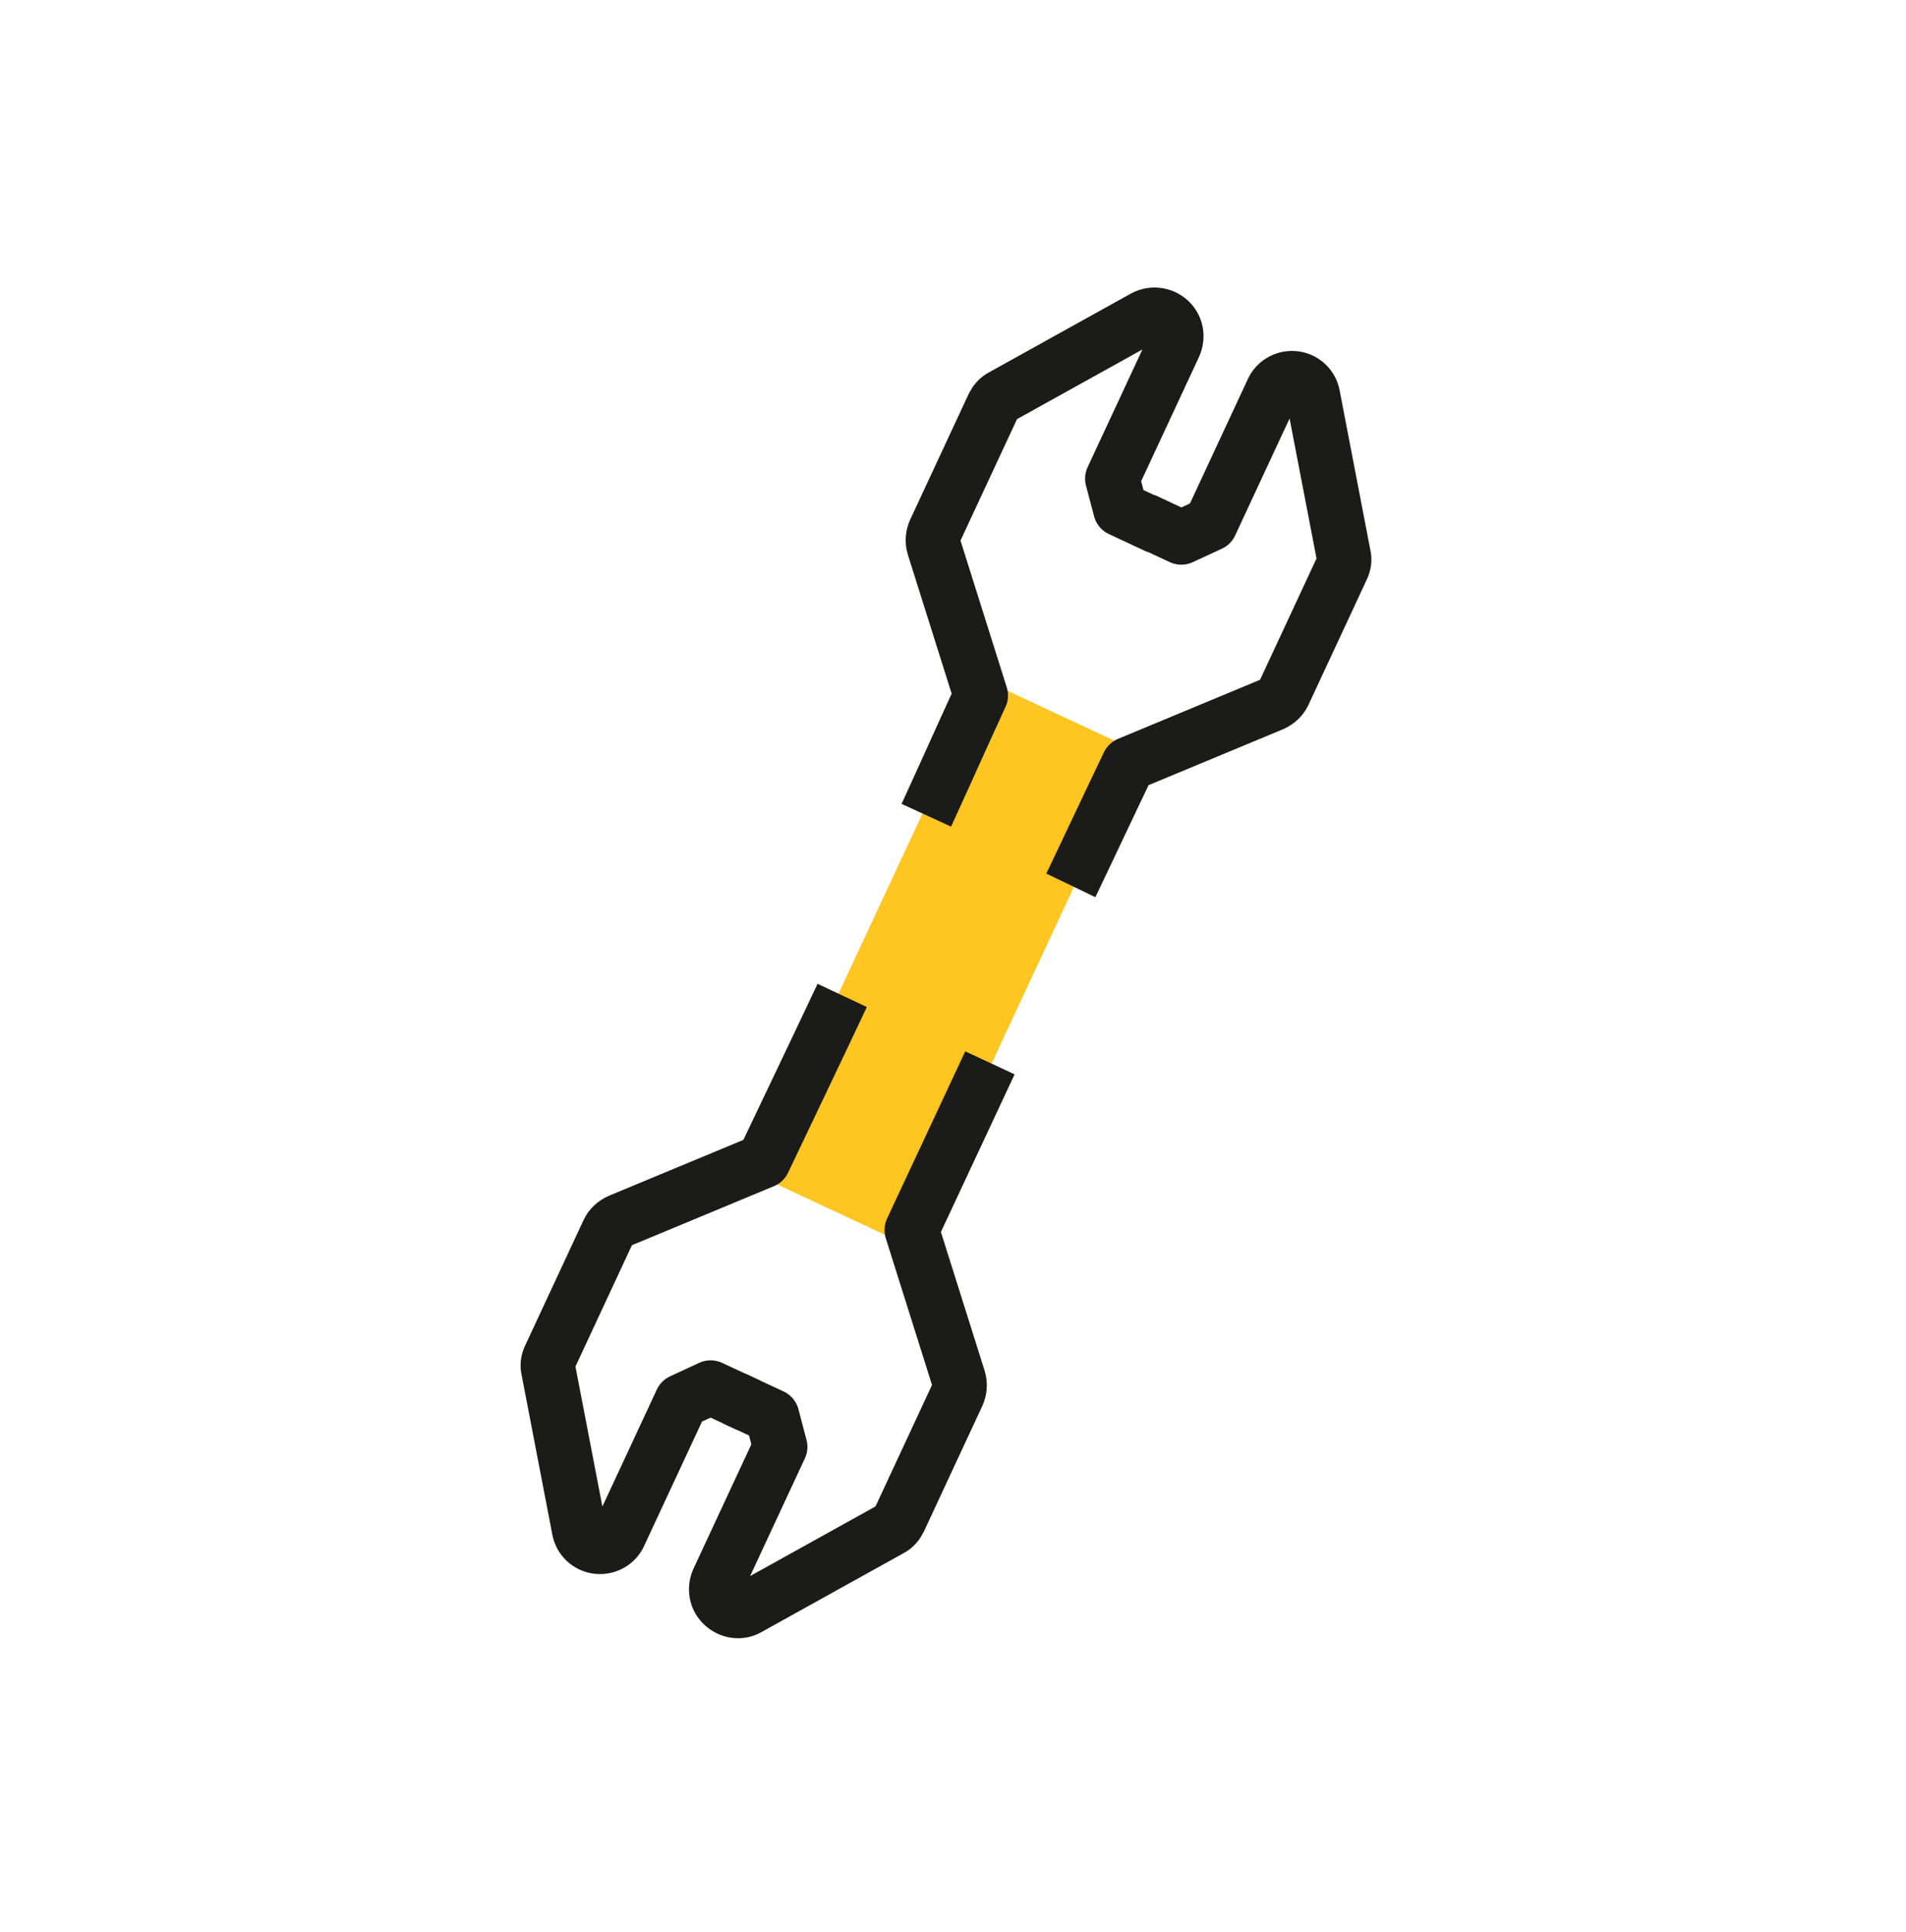
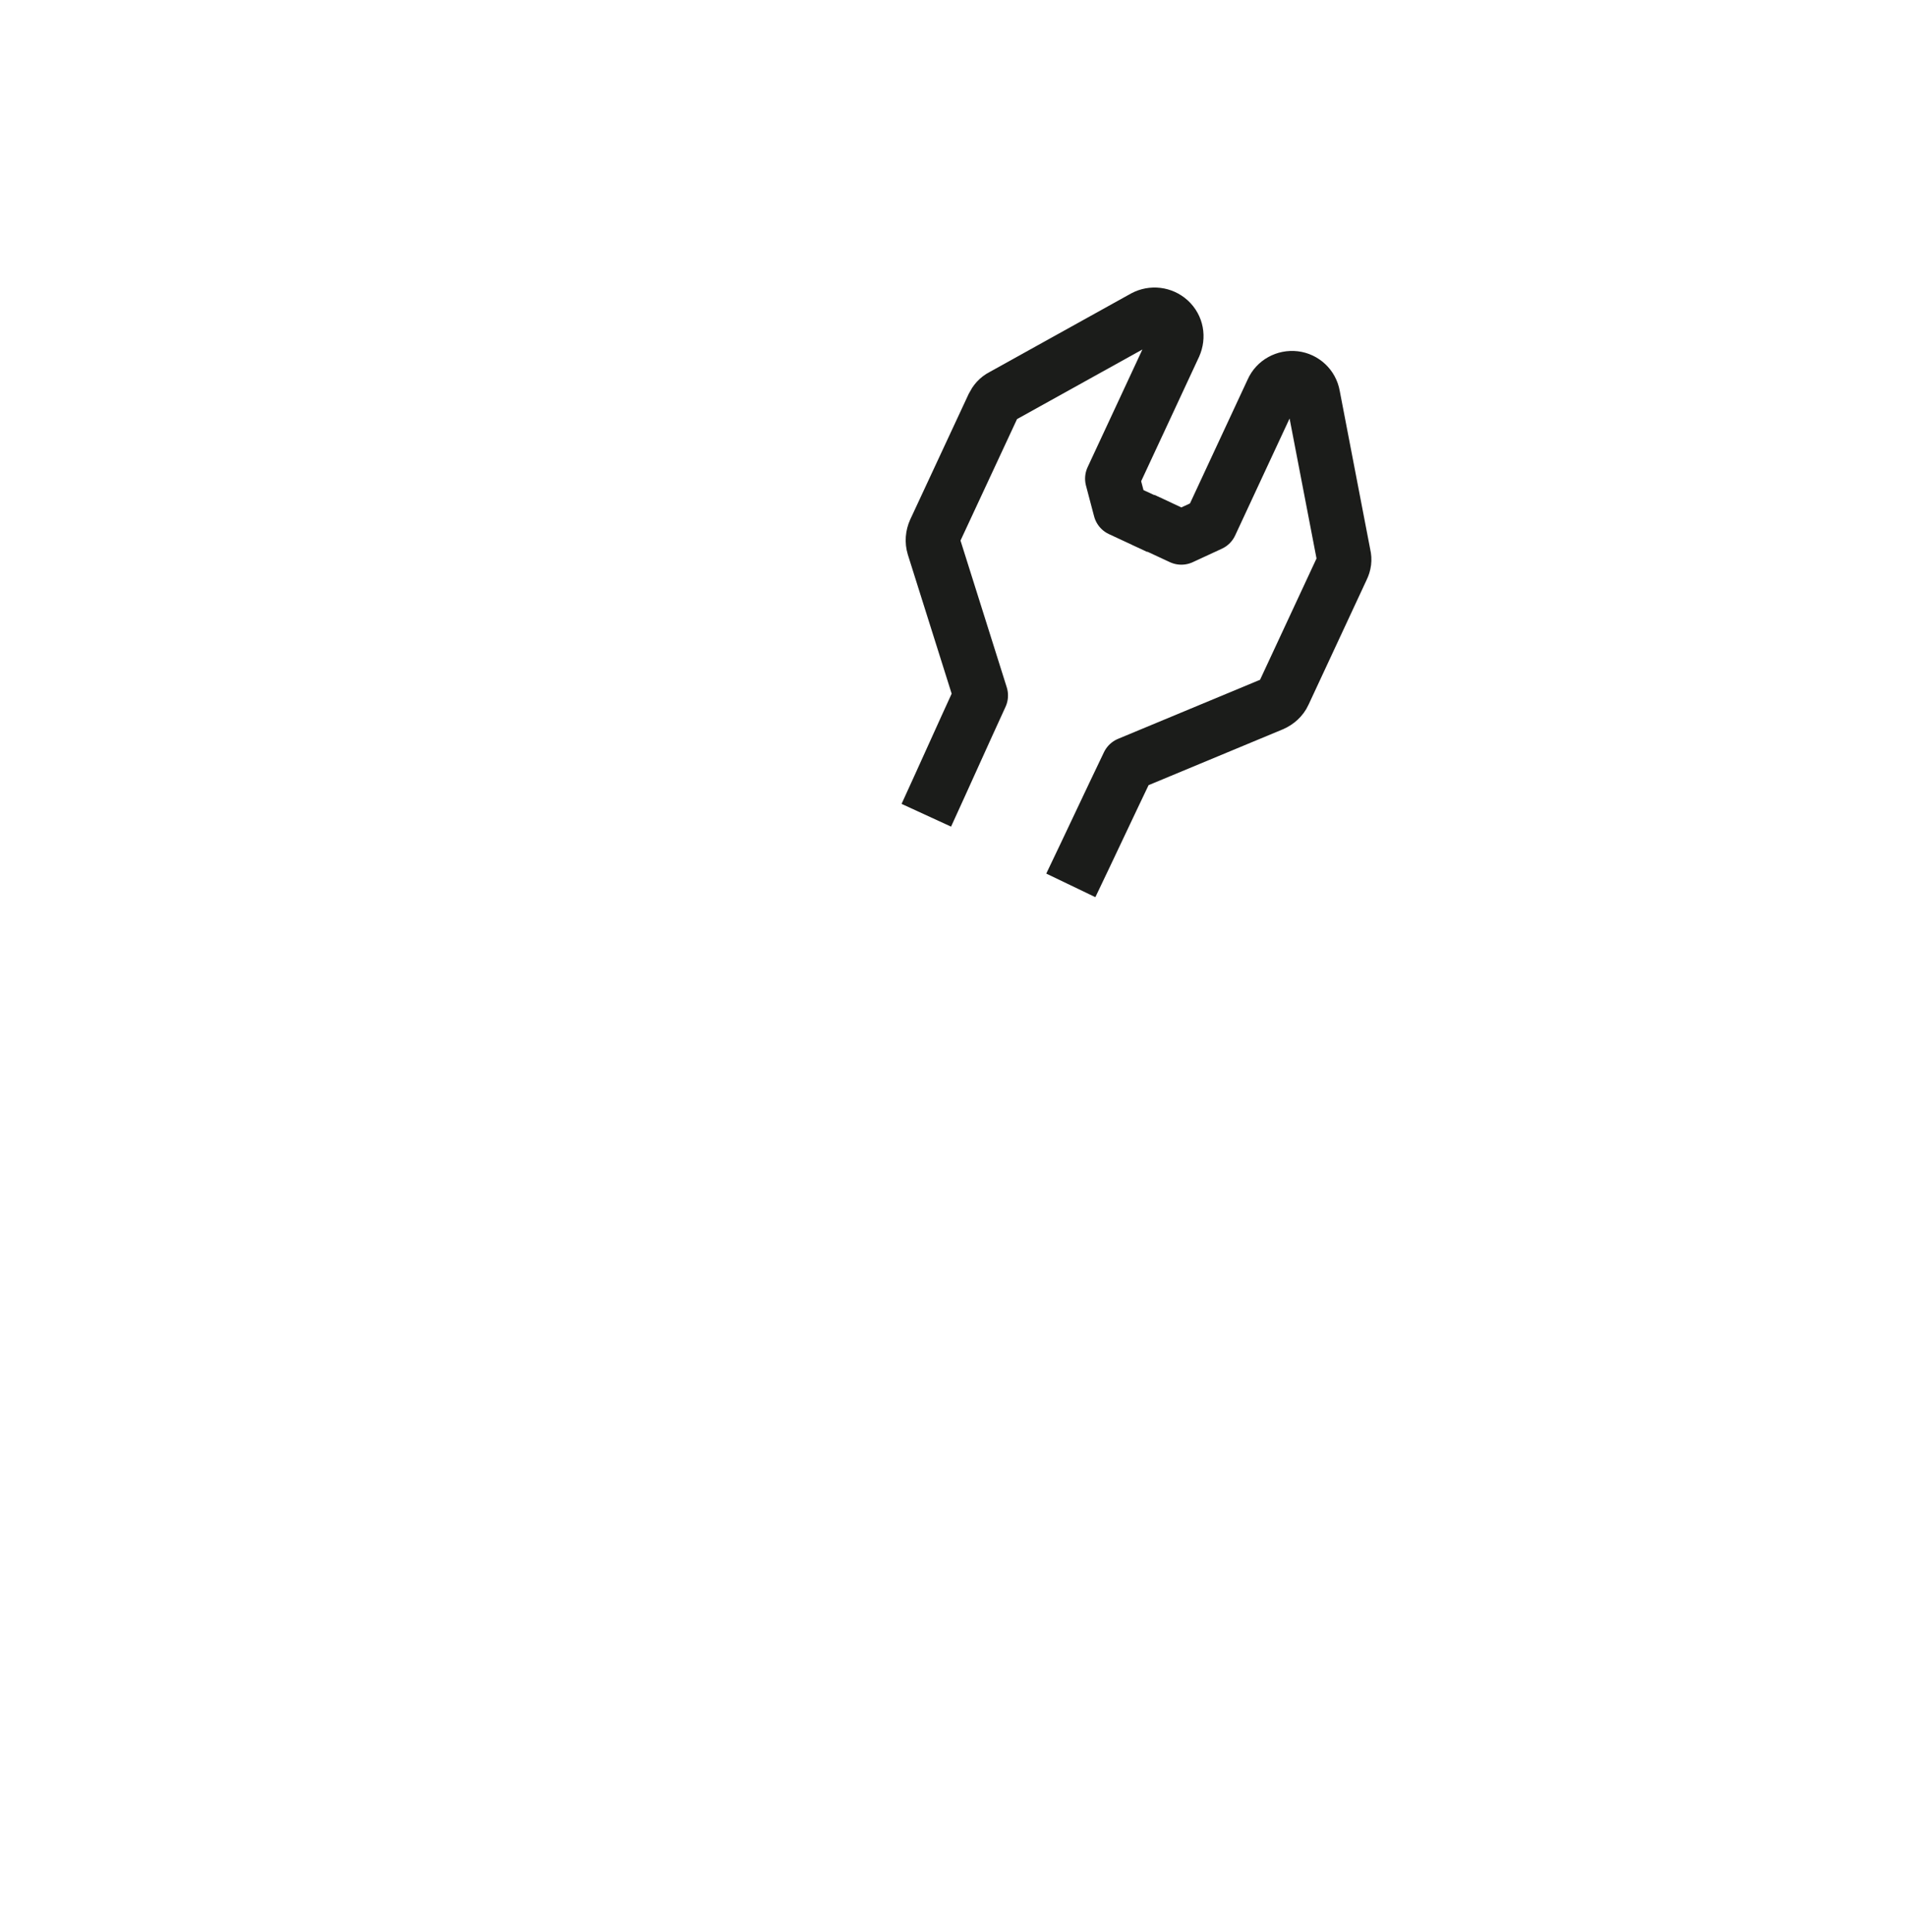
<svg xmlns="http://www.w3.org/2000/svg" width="75" height="76" viewBox="0 0 75 76" fill="none">
-   <path d="M38.745 26.753L29.689 46.173L35.688 48.971L44.744 29.55L38.745 26.753Z" fill="#FFC521" />
-   <path d="M33.14 39.152C32.121 41.316 31.082 43.48 30.042 45.666C28.154 46.45 26.266 47.236 24.377 48.02C24.186 48.105 24.017 48.254 23.932 48.445L21.64 53.367C21.556 53.537 21.534 53.706 21.577 53.876L22.786 60.156C22.85 60.517 23.147 60.793 23.508 60.835C23.868 60.878 24.229 60.687 24.377 60.347C25.184 58.608 26.011 56.847 26.817 55.107L27.963 54.576L29.469 55.277" stroke="#1B1C1A" stroke-width="2.143" stroke-linejoin="round" />
  <path d="M42.136 34.824C42.9 33.233 43.642 31.641 44.406 30.05C46.294 29.265 48.182 28.48 50.071 27.695C50.262 27.61 50.431 27.462 50.516 27.271L52.808 22.349C52.892 22.179 52.914 22.009 52.871 21.839L51.662 15.559C51.598 15.198 51.301 14.923 50.941 14.88C50.58 14.838 50.219 15.029 50.071 15.368C49.264 17.108 48.437 18.869 47.631 20.609L46.485 21.139L44.979 20.439" stroke="#1B1C1A" stroke-width="2.143" stroke-linejoin="round" />
-   <path d="M38.953 41.804C37.935 43.989 36.895 46.196 35.877 48.381C36.492 50.333 37.107 52.285 37.723 54.237C37.786 54.449 37.765 54.661 37.68 54.852L35.389 59.774C35.304 59.944 35.198 60.071 35.028 60.156L29.448 63.254C29.13 63.445 28.727 63.381 28.451 63.127C28.175 62.872 28.112 62.49 28.26 62.151C29.066 60.411 29.894 58.65 30.7 56.91L30.382 55.701L28.875 55.001" stroke="#1B1C1A" stroke-width="2.143" stroke-linejoin="round" />
  <path d="M36.45 32.066C37.171 30.496 37.871 28.925 38.593 27.355C37.977 25.404 37.362 23.452 36.747 21.5C36.683 21.288 36.704 21.076 36.789 20.884L39.081 15.962C39.165 15.793 39.272 15.665 39.441 15.58L45.021 12.483C45.339 12.313 45.742 12.355 46.018 12.61C46.294 12.865 46.358 13.247 46.209 13.586C45.403 15.326 44.576 17.087 43.769 18.826L44.088 20.036L45.594 20.736" stroke="#1B1C1A" stroke-width="2.143" stroke-linejoin="round" />
</svg>